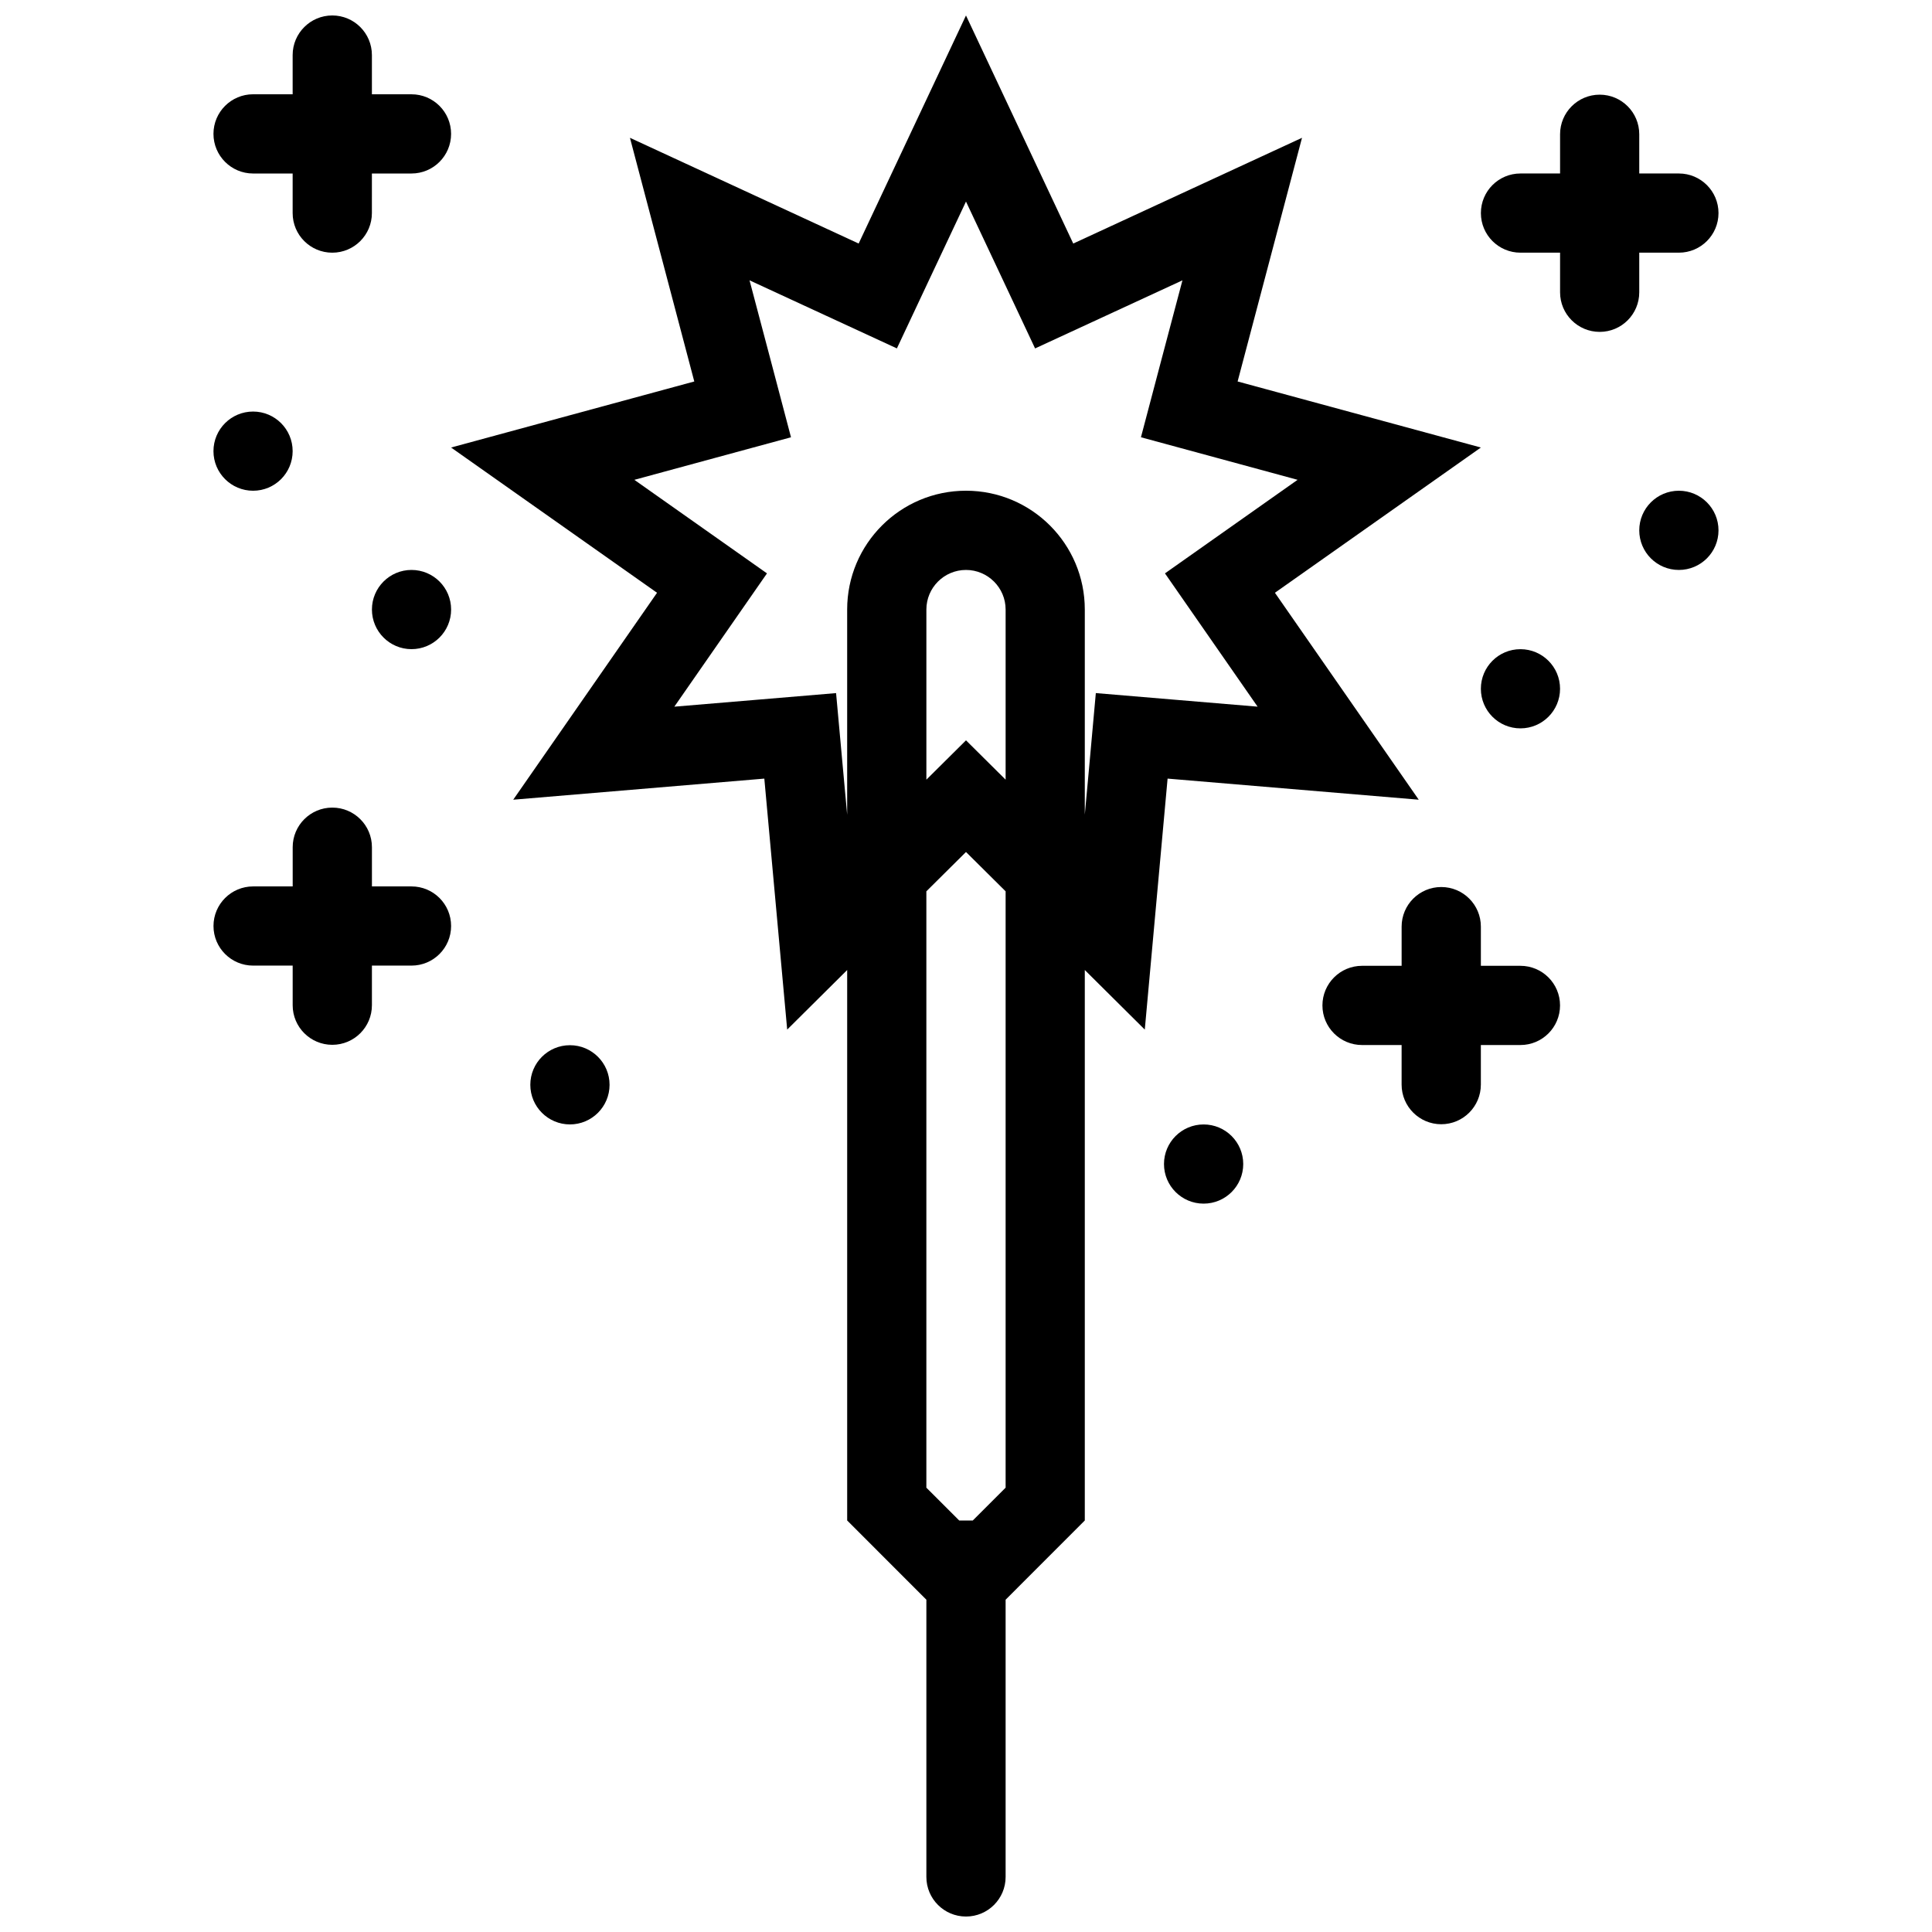
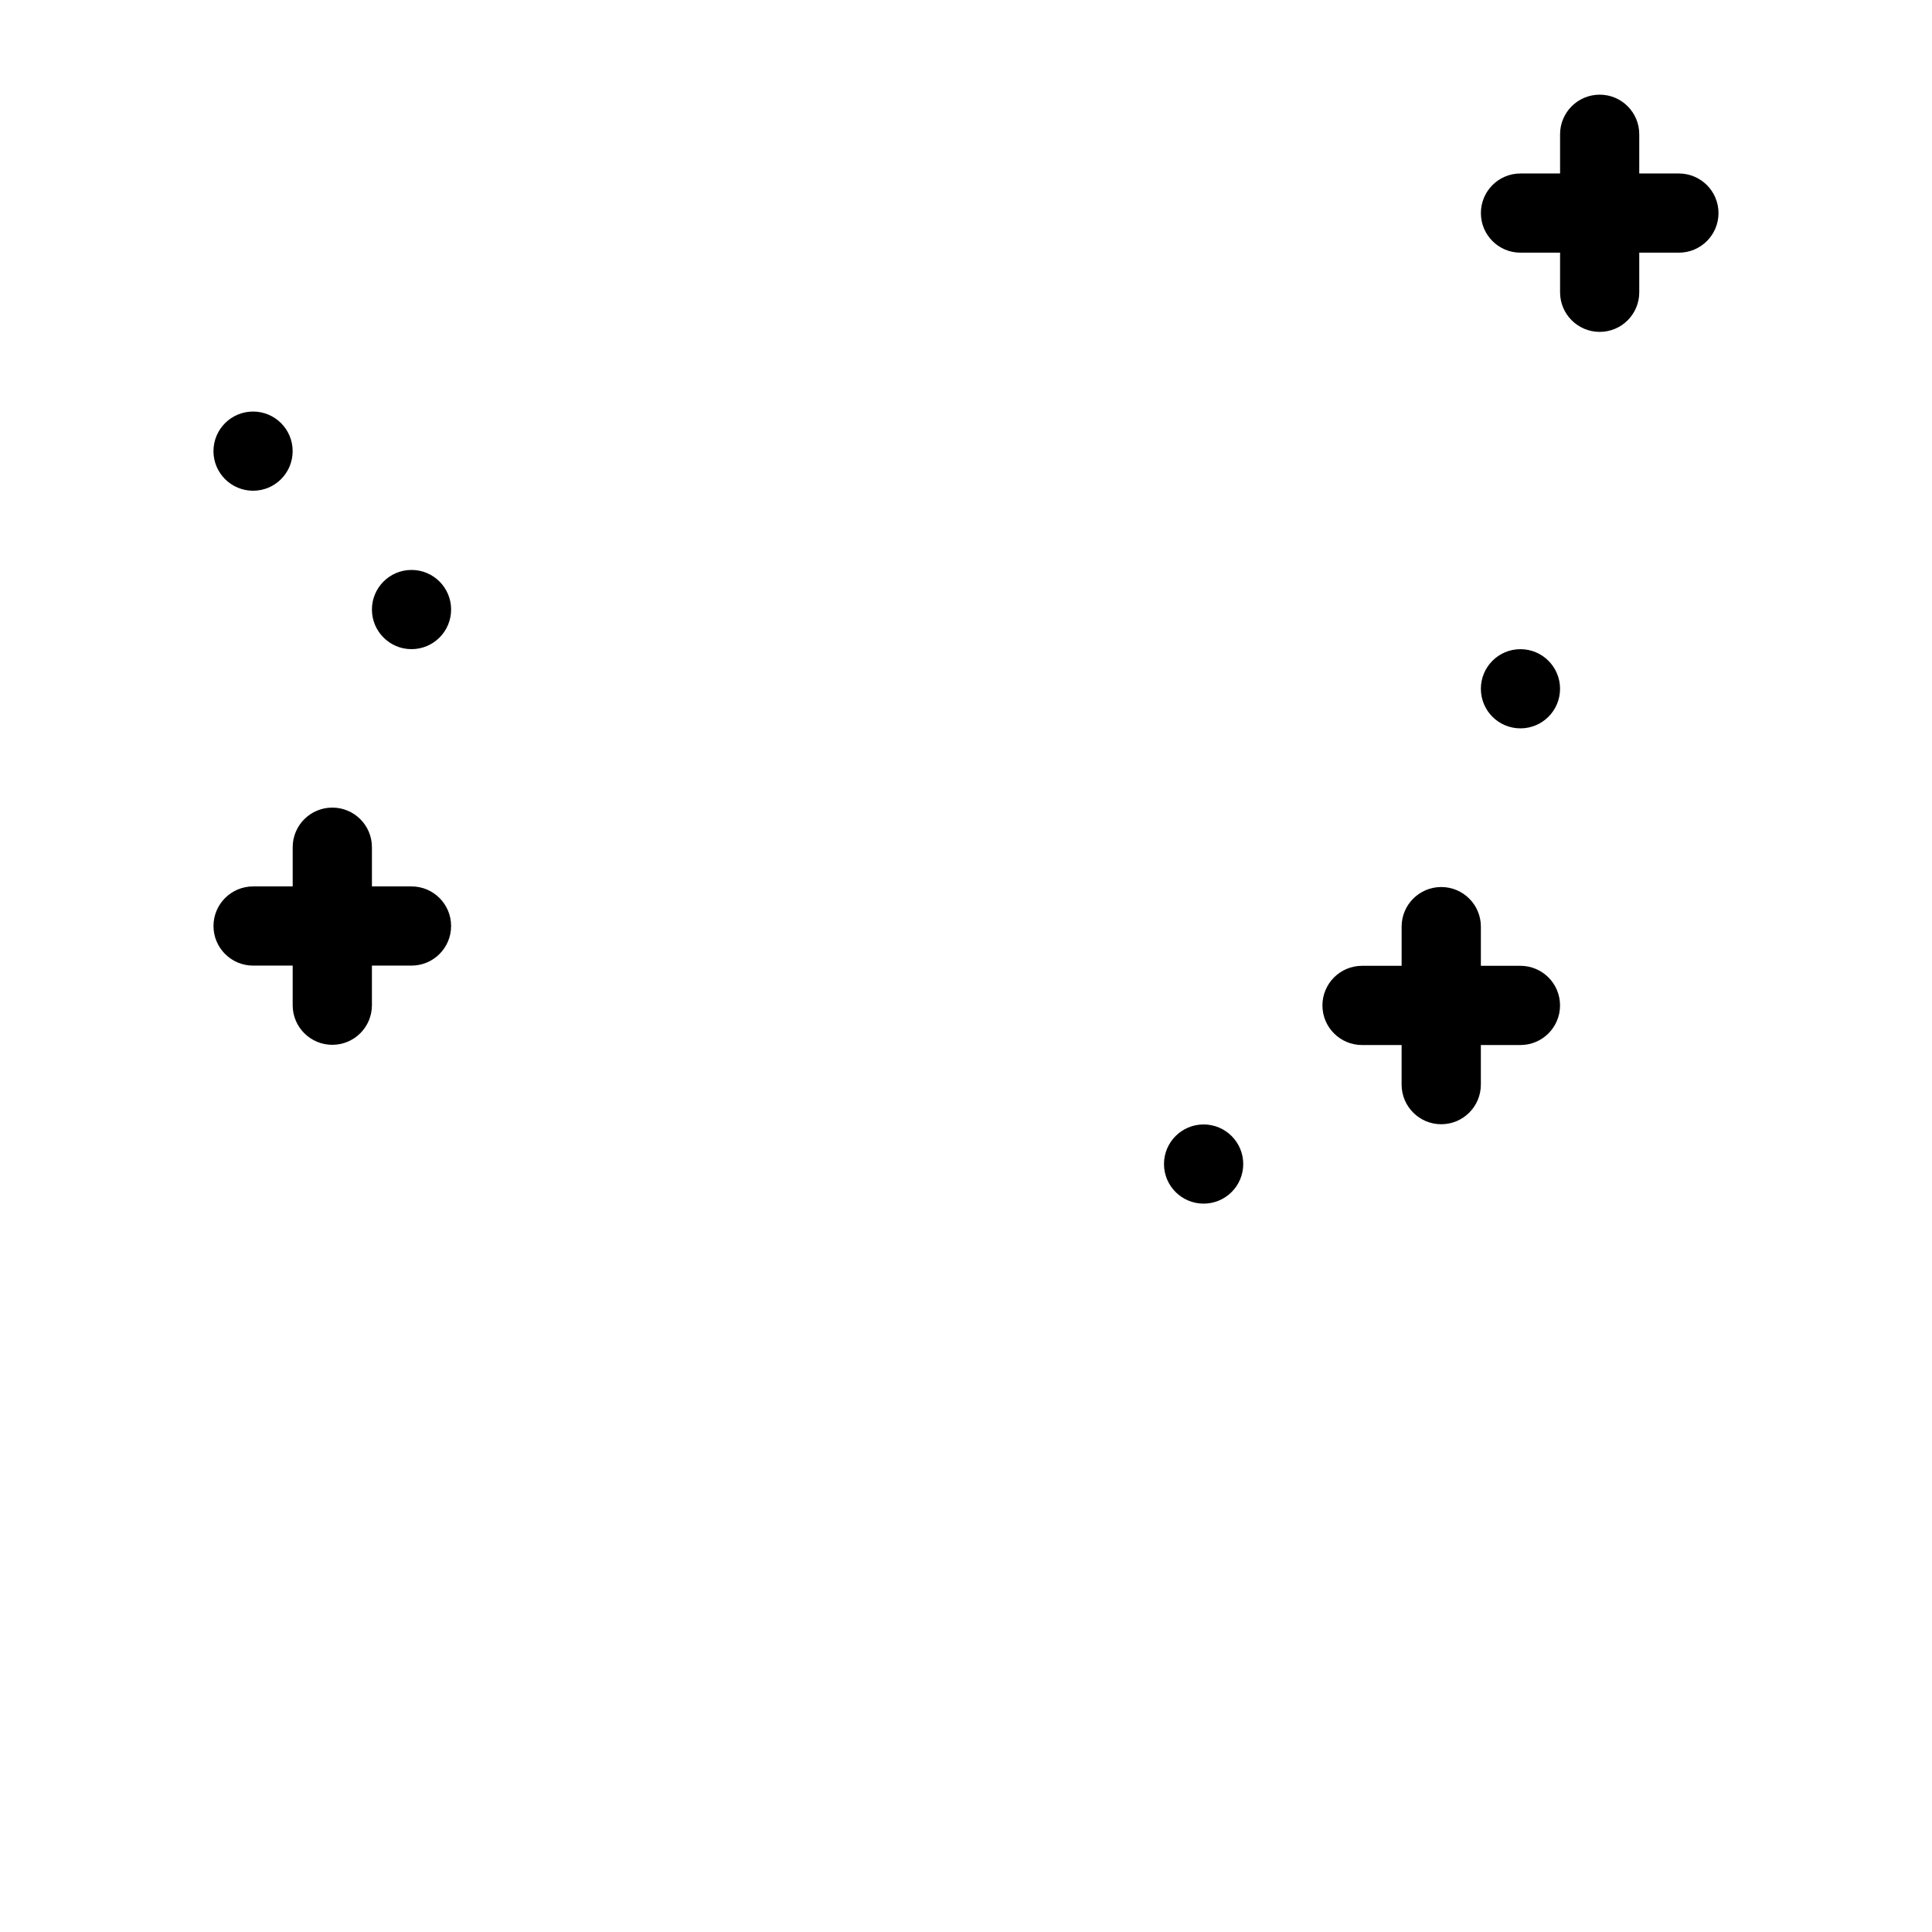
<svg xmlns="http://www.w3.org/2000/svg" width="800px" height="800px" version="1.1" viewBox="144 144 512 512">
  <defs>
    <clipPath id="b">
-       <path d="m263 148.09h274v503.81h-274z" />
-     </clipPath>
+       </clipPath>
    <clipPath id="a">
-       <path d="m200 148.09h64v62.906h-64z" />
-     </clipPath>
+       </clipPath>
  </defs>
-   <path d="m588.92 274.05c-5.797 0-10.5 4.703-10.5 10.5s4.703 10.492 10.5 10.492 10.5-4.695 10.5-10.492c0.004-5.793-4.703-10.5-10.5-10.5z" />
  <path d="m253.05 295.04c-5.781 0-10.484 4.695-10.484 10.492s4.703 10.5 10.484 10.5c5.809 0 10.5-4.703 10.5-10.5s-4.691-10.492-10.5-10.492z" />
-   <path d="m295.04 420.99c-5.797 0-10.5 4.695-10.5 10.492s4.703 10.5 10.5 10.5 10.5-4.703 10.5-10.5c0-5.793-4.703-10.492-10.5-10.492z" />
  <path d="m211.07 274.05c5.797 0 10.484-4.695 10.484-10.492 0-5.797-4.691-10.492-10.484-10.492-5.797 0-10.5 4.695-10.5 10.492 0 5.797 4.703 10.492 10.5 10.492z" />
  <path d="m546.93 316.04c-5.797 0-10.484 4.695-10.484 10.492s4.691 10.492 10.484 10.492c5.797 0 10.5-4.695 10.5-10.492 0.004-5.797-4.703-10.492-10.5-10.492z" />
  <path d="m462.97 441.99c-5.797 0-10.5 4.695-10.5 10.492s4.703 10.492 10.5 10.492 10.5-4.695 10.5-10.492-4.703-10.492-10.5-10.492z" />
  <g clip-path="url(#b)">
-     <path d="m519.98 355.93-38.113-54.84 54.582-38.492-64.469-17.504 17.066-64.574-60.625 28.023-28.426-60.441-28.445 60.438-60.609-28.02 17.051 64.574-64.453 17.504 54.582 38.492-38.113 54.84 66.543-5.59 6.059 66.512 15.898-15.789v145.88l20.988 20.996v73.469c0 5.797 4.703 10.492 10.5 10.492s10.5-4.695 10.5-10.492v-73.469l20.984-20.996v-145.88l15.898 15.789 6.043-66.512zm-109.48 182.32-8.703 8.695h-3.598l-8.703-8.695v-158.04l10.504-10.422 10.5 10.422zm0-187.63-10.5-10.422-10.5 10.422v-45.086c0-5.781 4.703-10.492 10.5-10.492 5.781 0 10.5 4.711 10.5 10.492zm23.906-22.945-1.875 20.762-1.047 11.461v-54.363c0-17.387-14.098-31.488-31.488-31.488s-31.488 14.098-31.488 31.488v54.375l-1.047-11.469-1.891-20.762-20.77 1.746-22.094 1.852 12.652-18.203 11.902-17.121-17.035-12.016-18.113-12.777 21.387-5.812 20.125-5.465-5.316-20.16-5.672-21.434 20.125 9.301 18.926 8.742 8.871-18.867 9.441-20.051 9.441 20.055 8.871 18.867 18.926-8.742 20.125-9.301-5.676 21.43-5.32 20.156 20.125 5.465 21.387 5.812-18.113 12.777-17.035 12.016 11.898 17.121 12.652 18.203-22.094-1.852z" />
-   </g>
+     </g>
  <path d="m578.42 210.96h10.5c5.797 0 10.5-4.695 10.5-10.492s-4.703-10.492-10.5-10.492h-10.5v-10.395c0-5.797-4.691-10.492-10.484-10.492-5.797 0-10.5 4.695-10.5 10.492v10.395h-10.5c-5.797 0-10.484 4.695-10.484 10.492s4.691 10.492 10.484 10.492h10.5v10.5c0 5.797 4.703 10.492 10.5 10.492s10.484-4.695 10.484-10.492z" />
  <path d="m546.93 399.95h-10.484v-10.387c0-5.797-4.703-10.492-10.5-10.492s-10.5 4.695-10.5 10.492v10.387h-10.488c-5.797 0-10.5 4.703-10.5 10.5 0 5.797 4.703 10.492 10.5 10.492h10.484v10.492c0 5.797 4.703 10.5 10.5 10.5 5.797 0 10.5-4.703 10.5-10.5v-10.492h10.484c5.797 0 10.5-4.695 10.5-10.492 0.008-5.797-4.699-10.5-10.496-10.5z" />
  <path d="m253.05 378.91h-10.484v-10.395c0-5.797-4.703-10.492-10.5-10.492s-10.5 4.695-10.5 10.492v10.395h-10.488c-5.797 0-10.5 4.695-10.5 10.492 0 5.797 4.703 10.492 10.5 10.492h10.484v10.5c0 5.797 4.703 10.492 10.5 10.492s10.5-4.695 10.5-10.492v-10.5h10.484c5.809 0 10.5-4.695 10.5-10.492 0.004-5.797-4.688-10.492-10.496-10.492z" />
  <g clip-path="url(#a)">
    <path d="m211.07 189.98h10.484v10.492c0 5.797 4.703 10.492 10.5 10.492s10.5-4.695 10.5-10.492l0.004-10.492h10.484c5.809 0 10.5-4.703 10.5-10.5s-4.691-10.492-10.5-10.492l-10.484-0.004v-10.387c0-5.797-4.703-10.5-10.5-10.5-5.801 0-10.504 4.707-10.504 10.5v10.387h-10.484c-5.797 0-10.5 4.695-10.5 10.492 0 5.797 4.703 10.504 10.5 10.504z" />
  </g>
</svg>